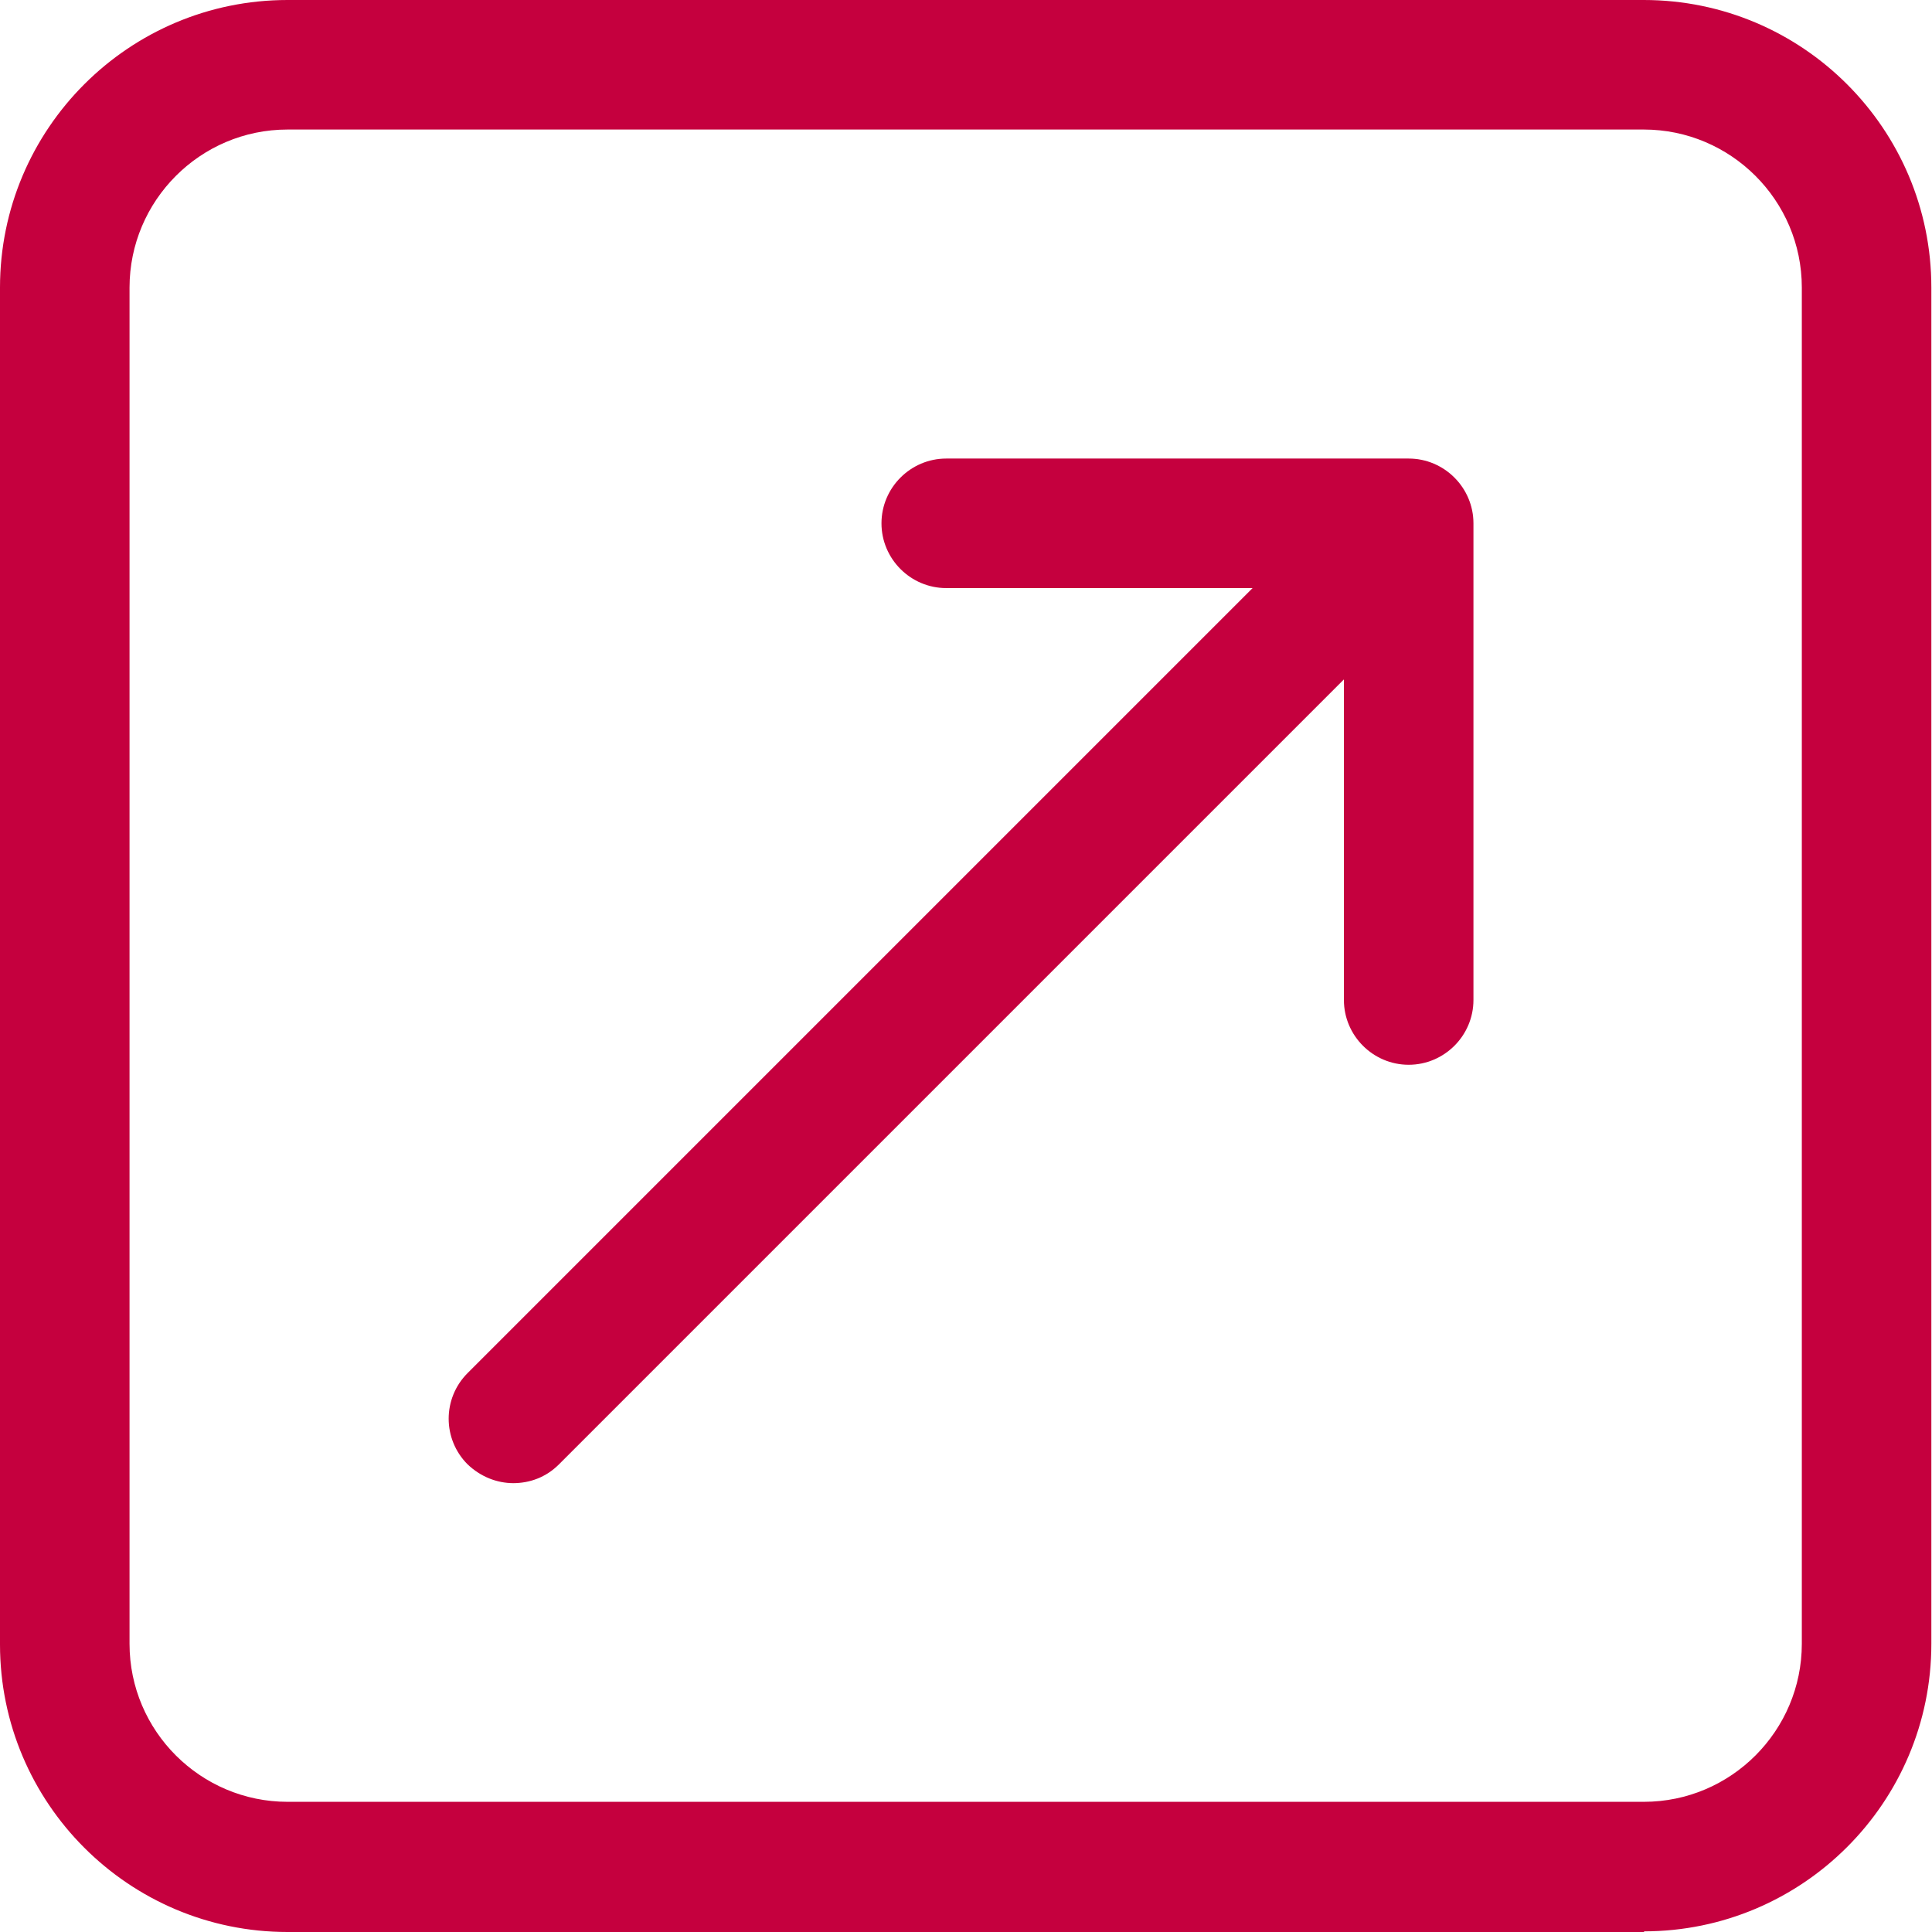
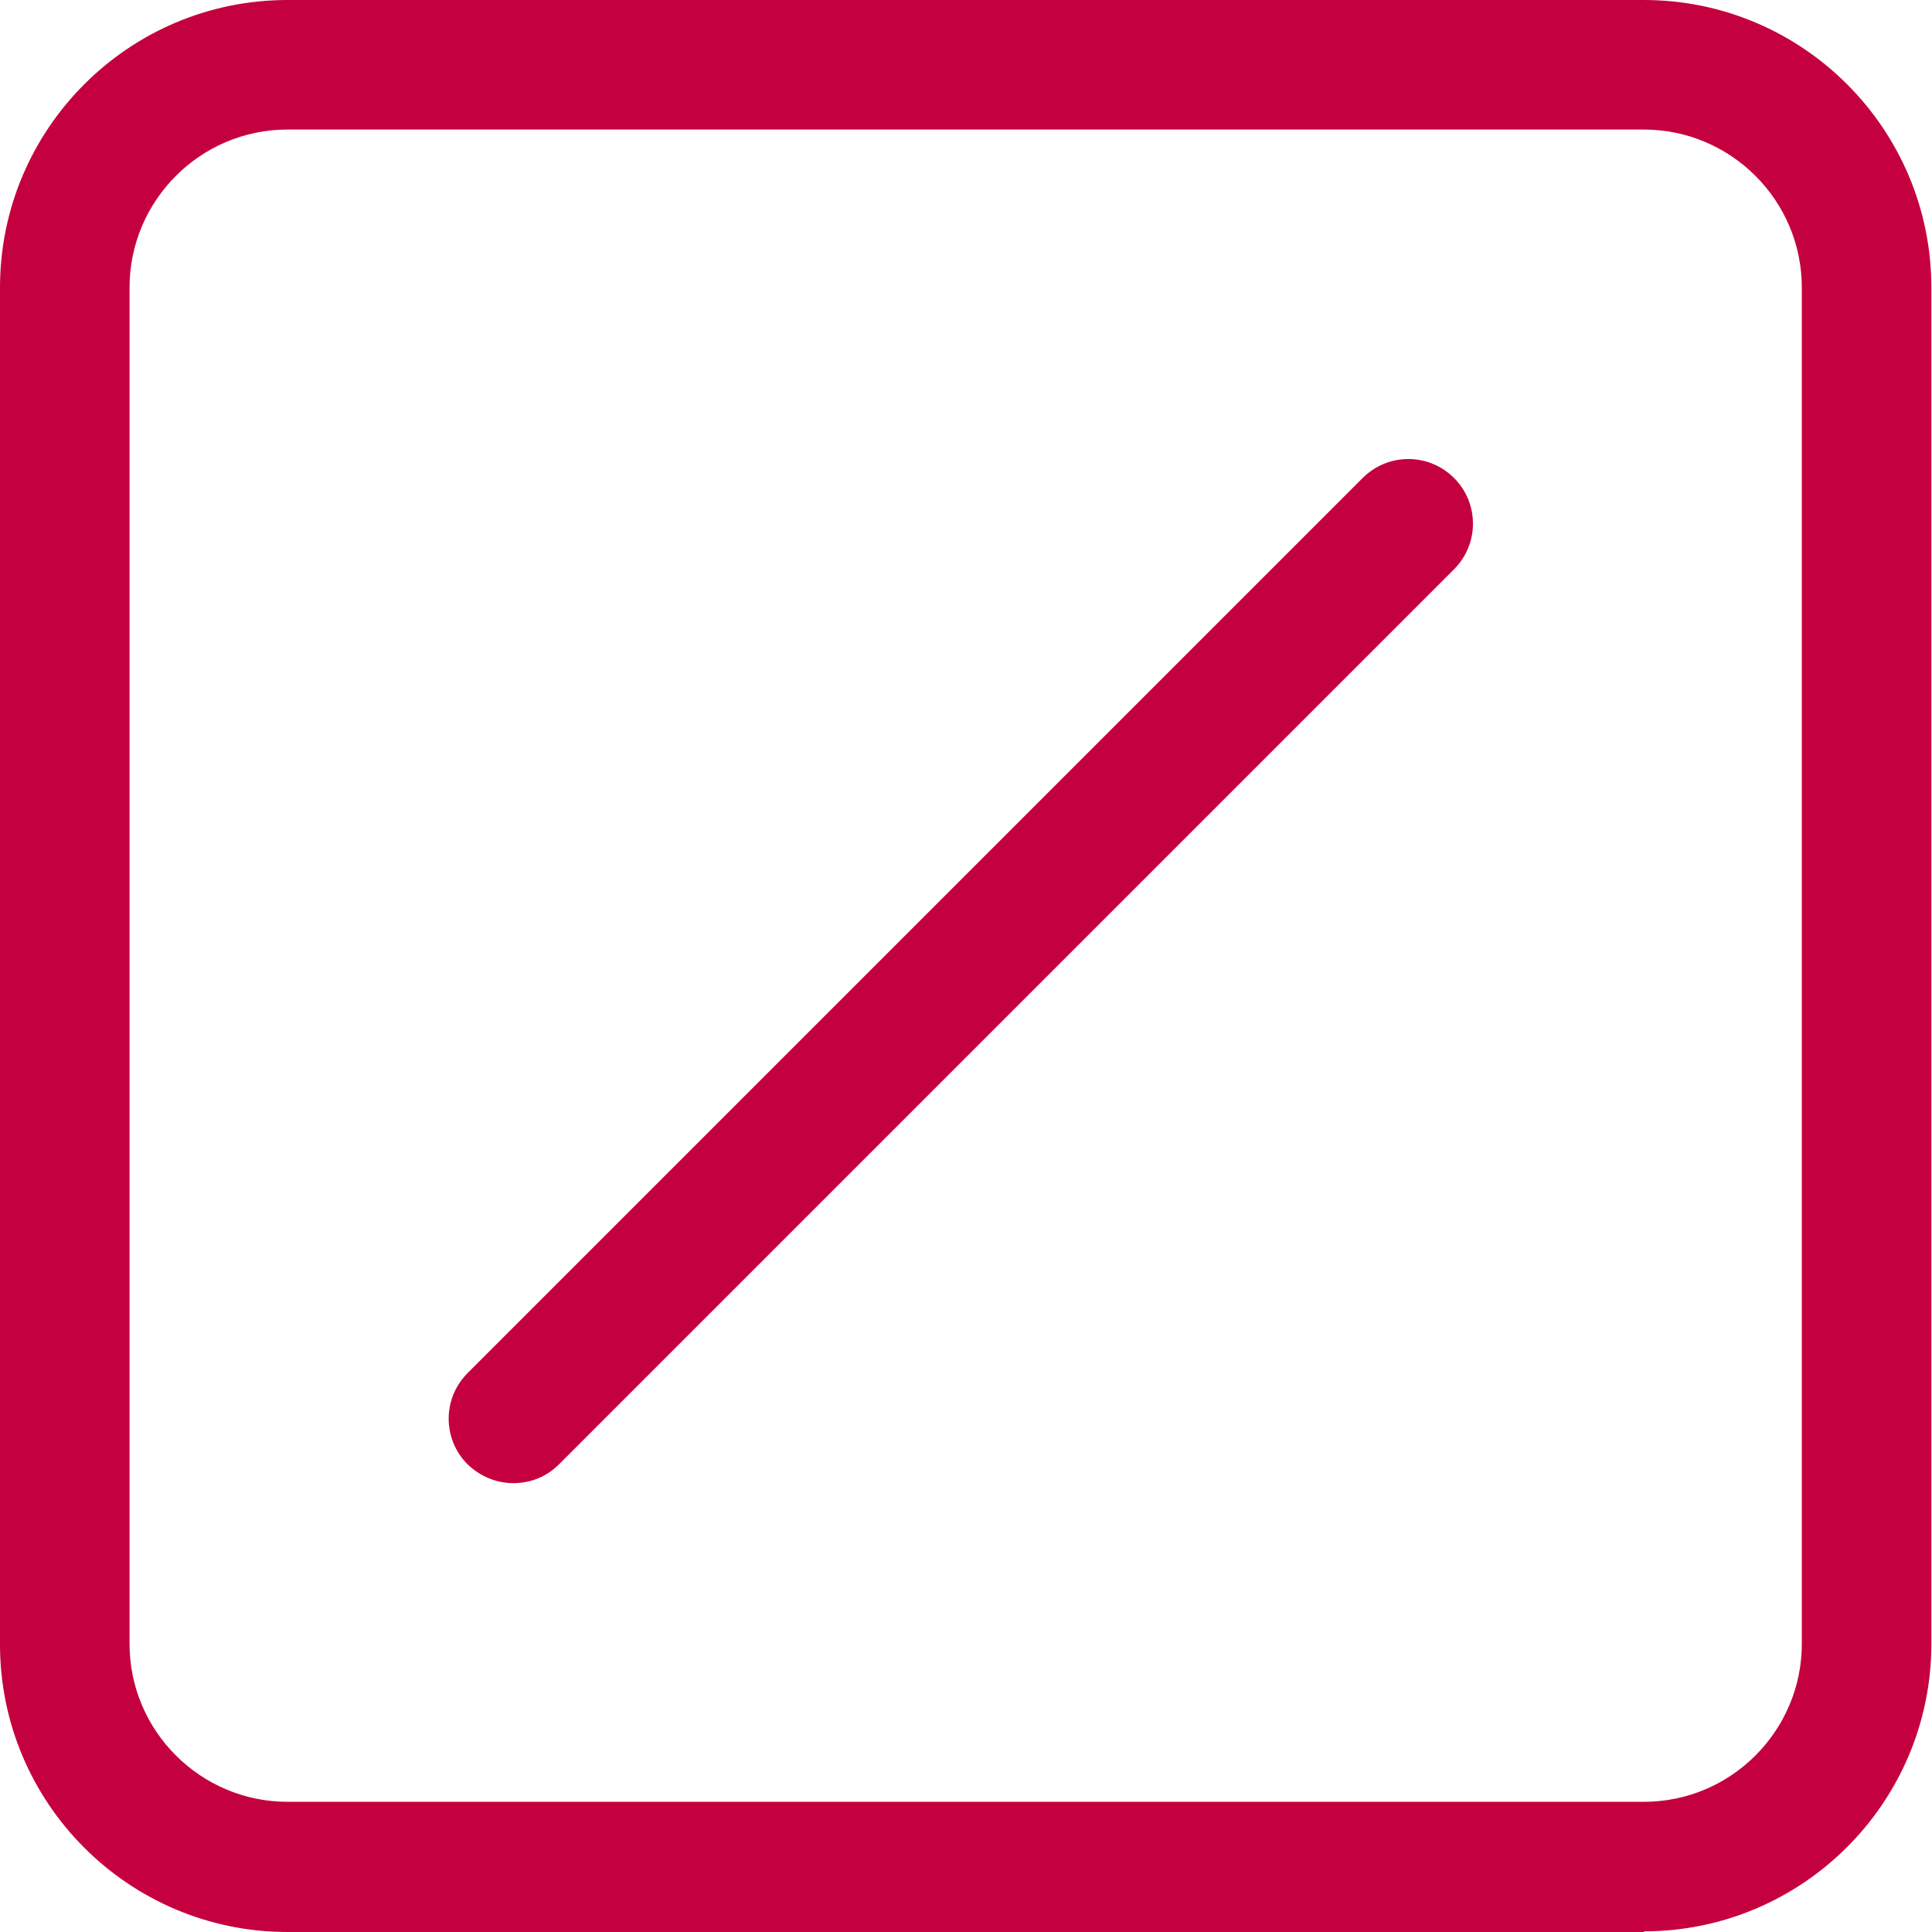
<svg xmlns="http://www.w3.org/2000/svg" id="layer_1" viewBox="0 0 29.83 29.83">
  <defs>
    <style>
      .cls-1 {
        fill: #c5003e;
      }
    </style>
  </defs>
  <path class="cls-1" d="M25.39,29.83H4.44c-2.45,0-4.44-1.99-4.44-4.44V4.44C0,1.99,1.99,0,4.44,0h20.94c2.45,0,4.44,1.99,4.44,4.44v20.94c0,2.45-1.99,4.44-4.44,4.44ZM4.44,2c-1.35,0-2.44,1.1-2.44,2.44v20.94c0,1.35,1.1,2.44,2.44,2.44h20.94c1.35,0,2.44-1.1,2.44-2.44V4.44c0-1.35-1.1-2.44-2.44-2.44H4.44Z" />
-   <path class="cls-1" d="M21.75,16.44c-.55,0-1-.45-1-1v-6.36h-6.14c-.55,0-1-.45-1-1s.45-1,1-1h7.14c.55,0,1,.45,1,1v7.36c0,.55-.45,1-1,1Z" />
  <path class="cls-1" d="M7.93,22.9c-.26,0-.51-.1-.71-.29-.39-.39-.39-1.02,0-1.41l13.82-13.82c.39-.39,1.02-.39,1.41,0s.39,1.02,0,1.41l-13.82,13.82c-.2.2-.45.29-.71.29Z" />
</svg>